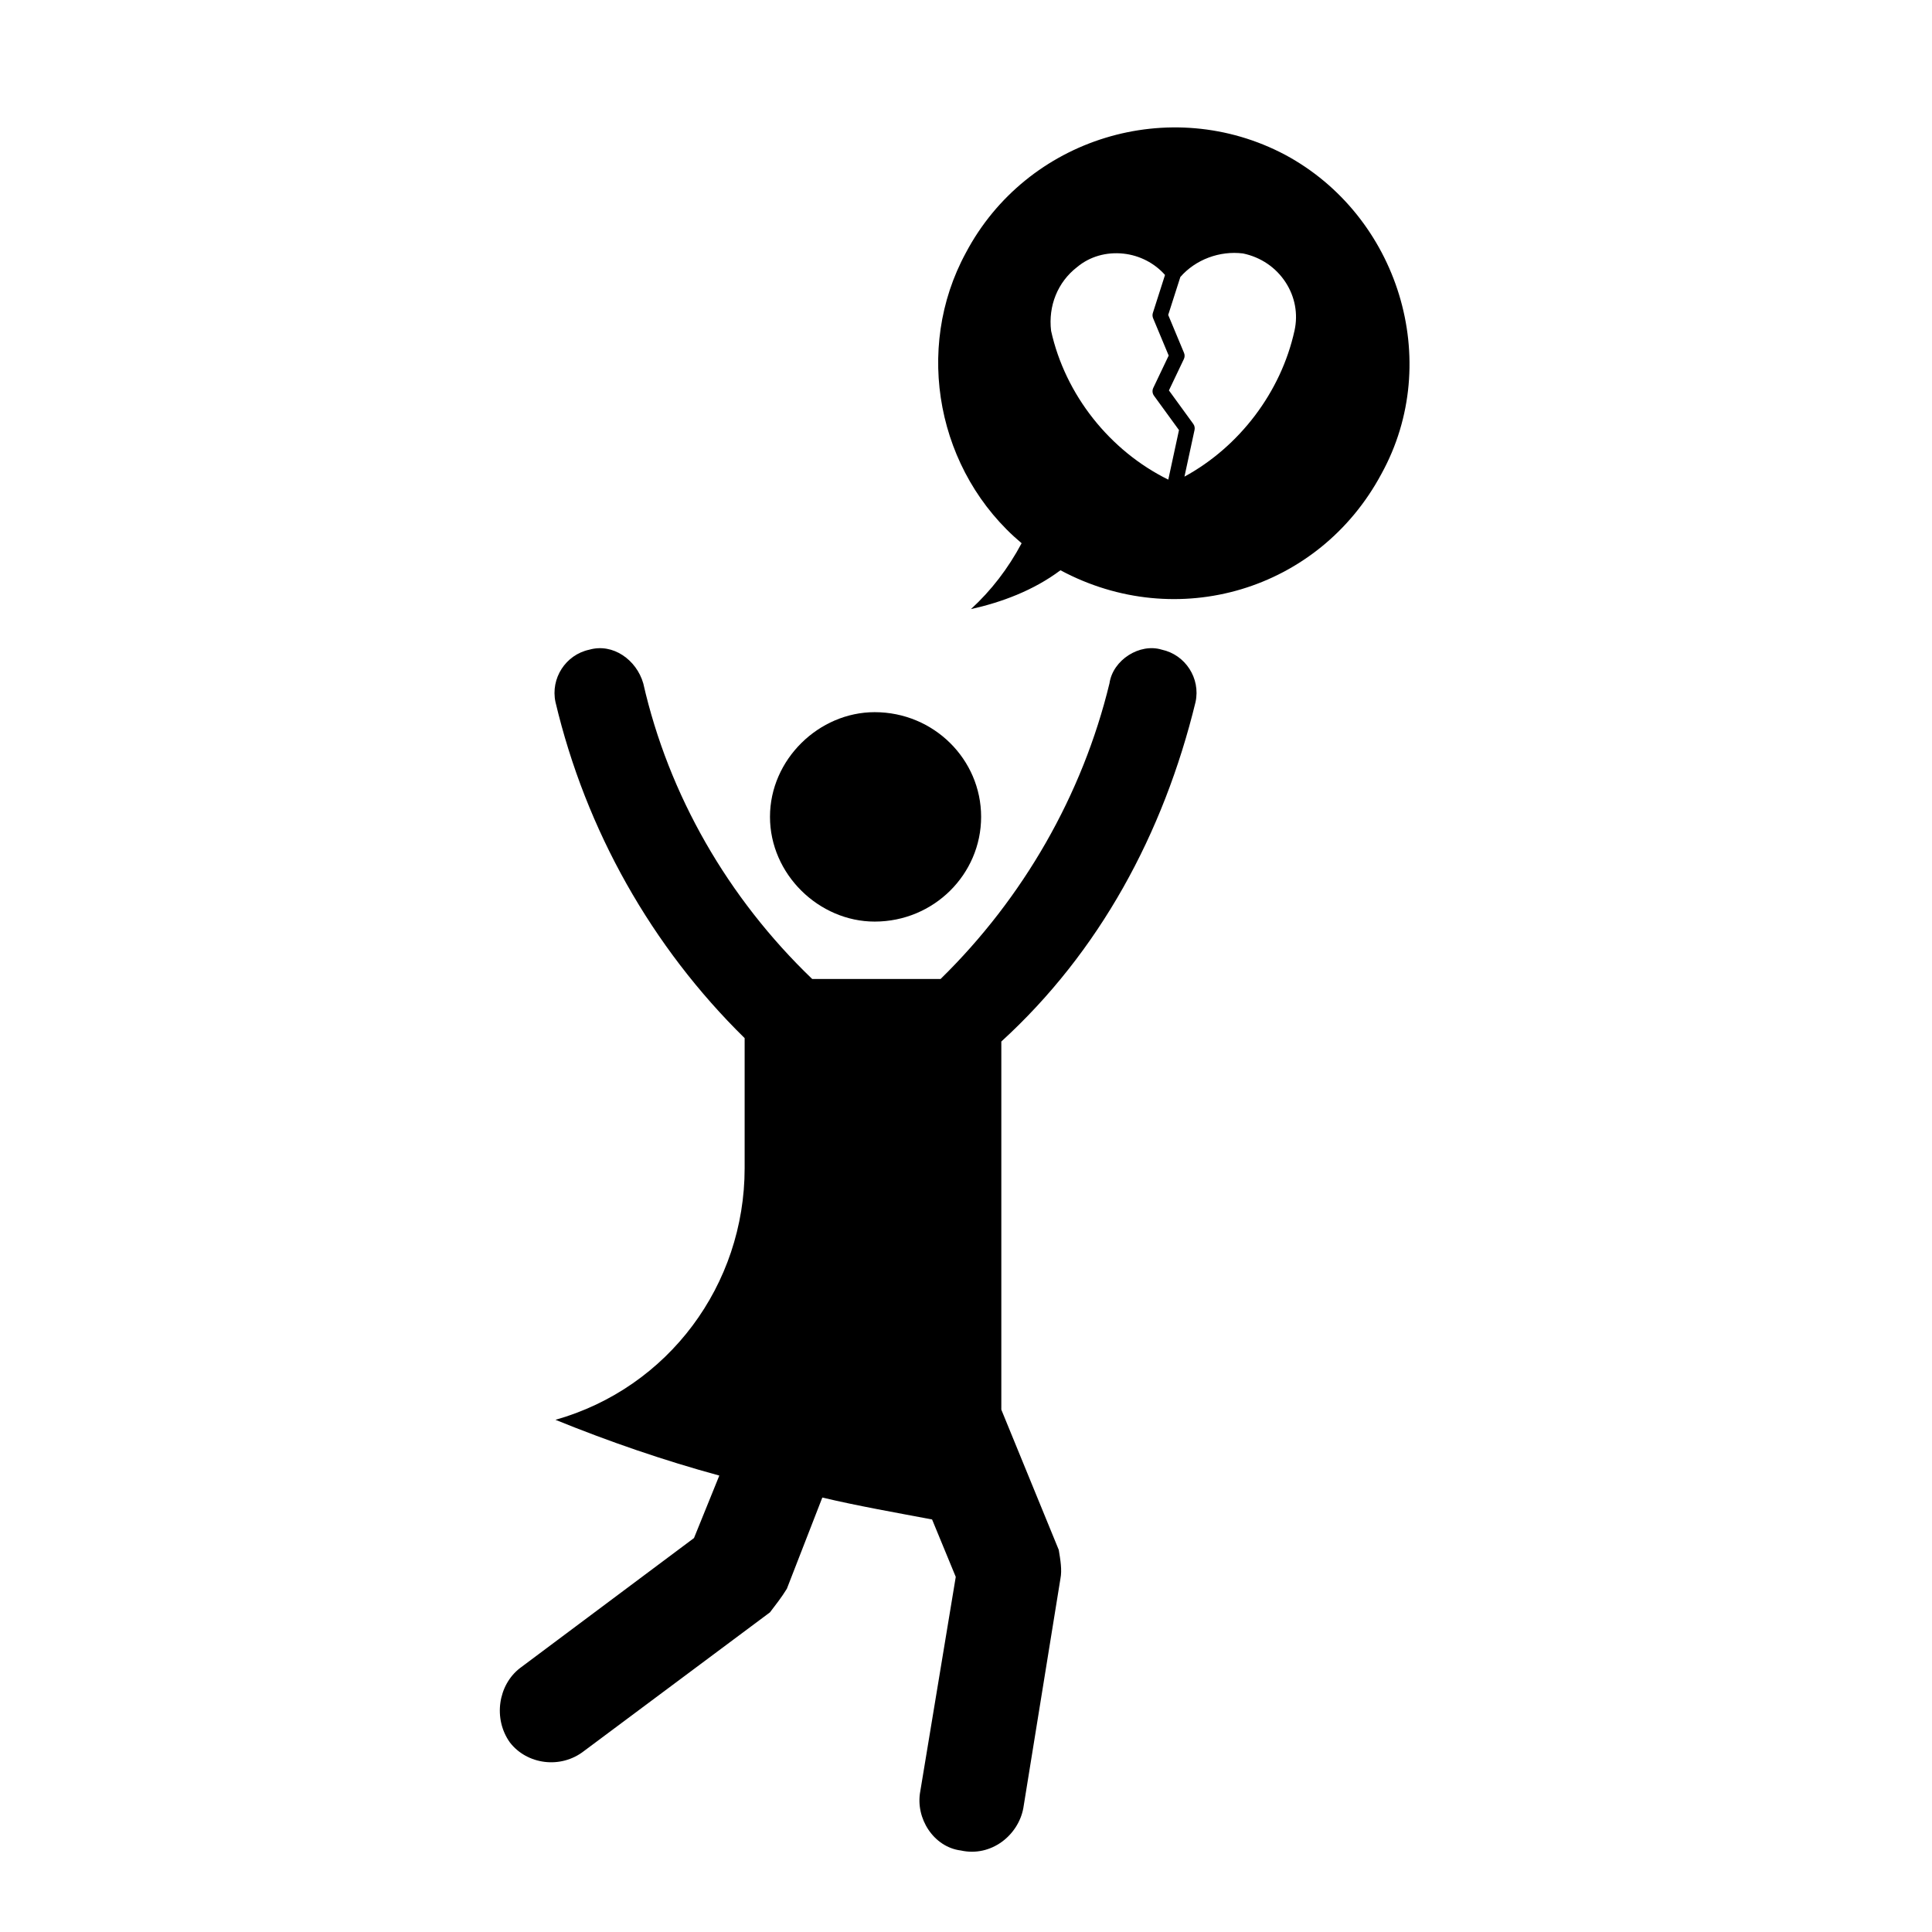
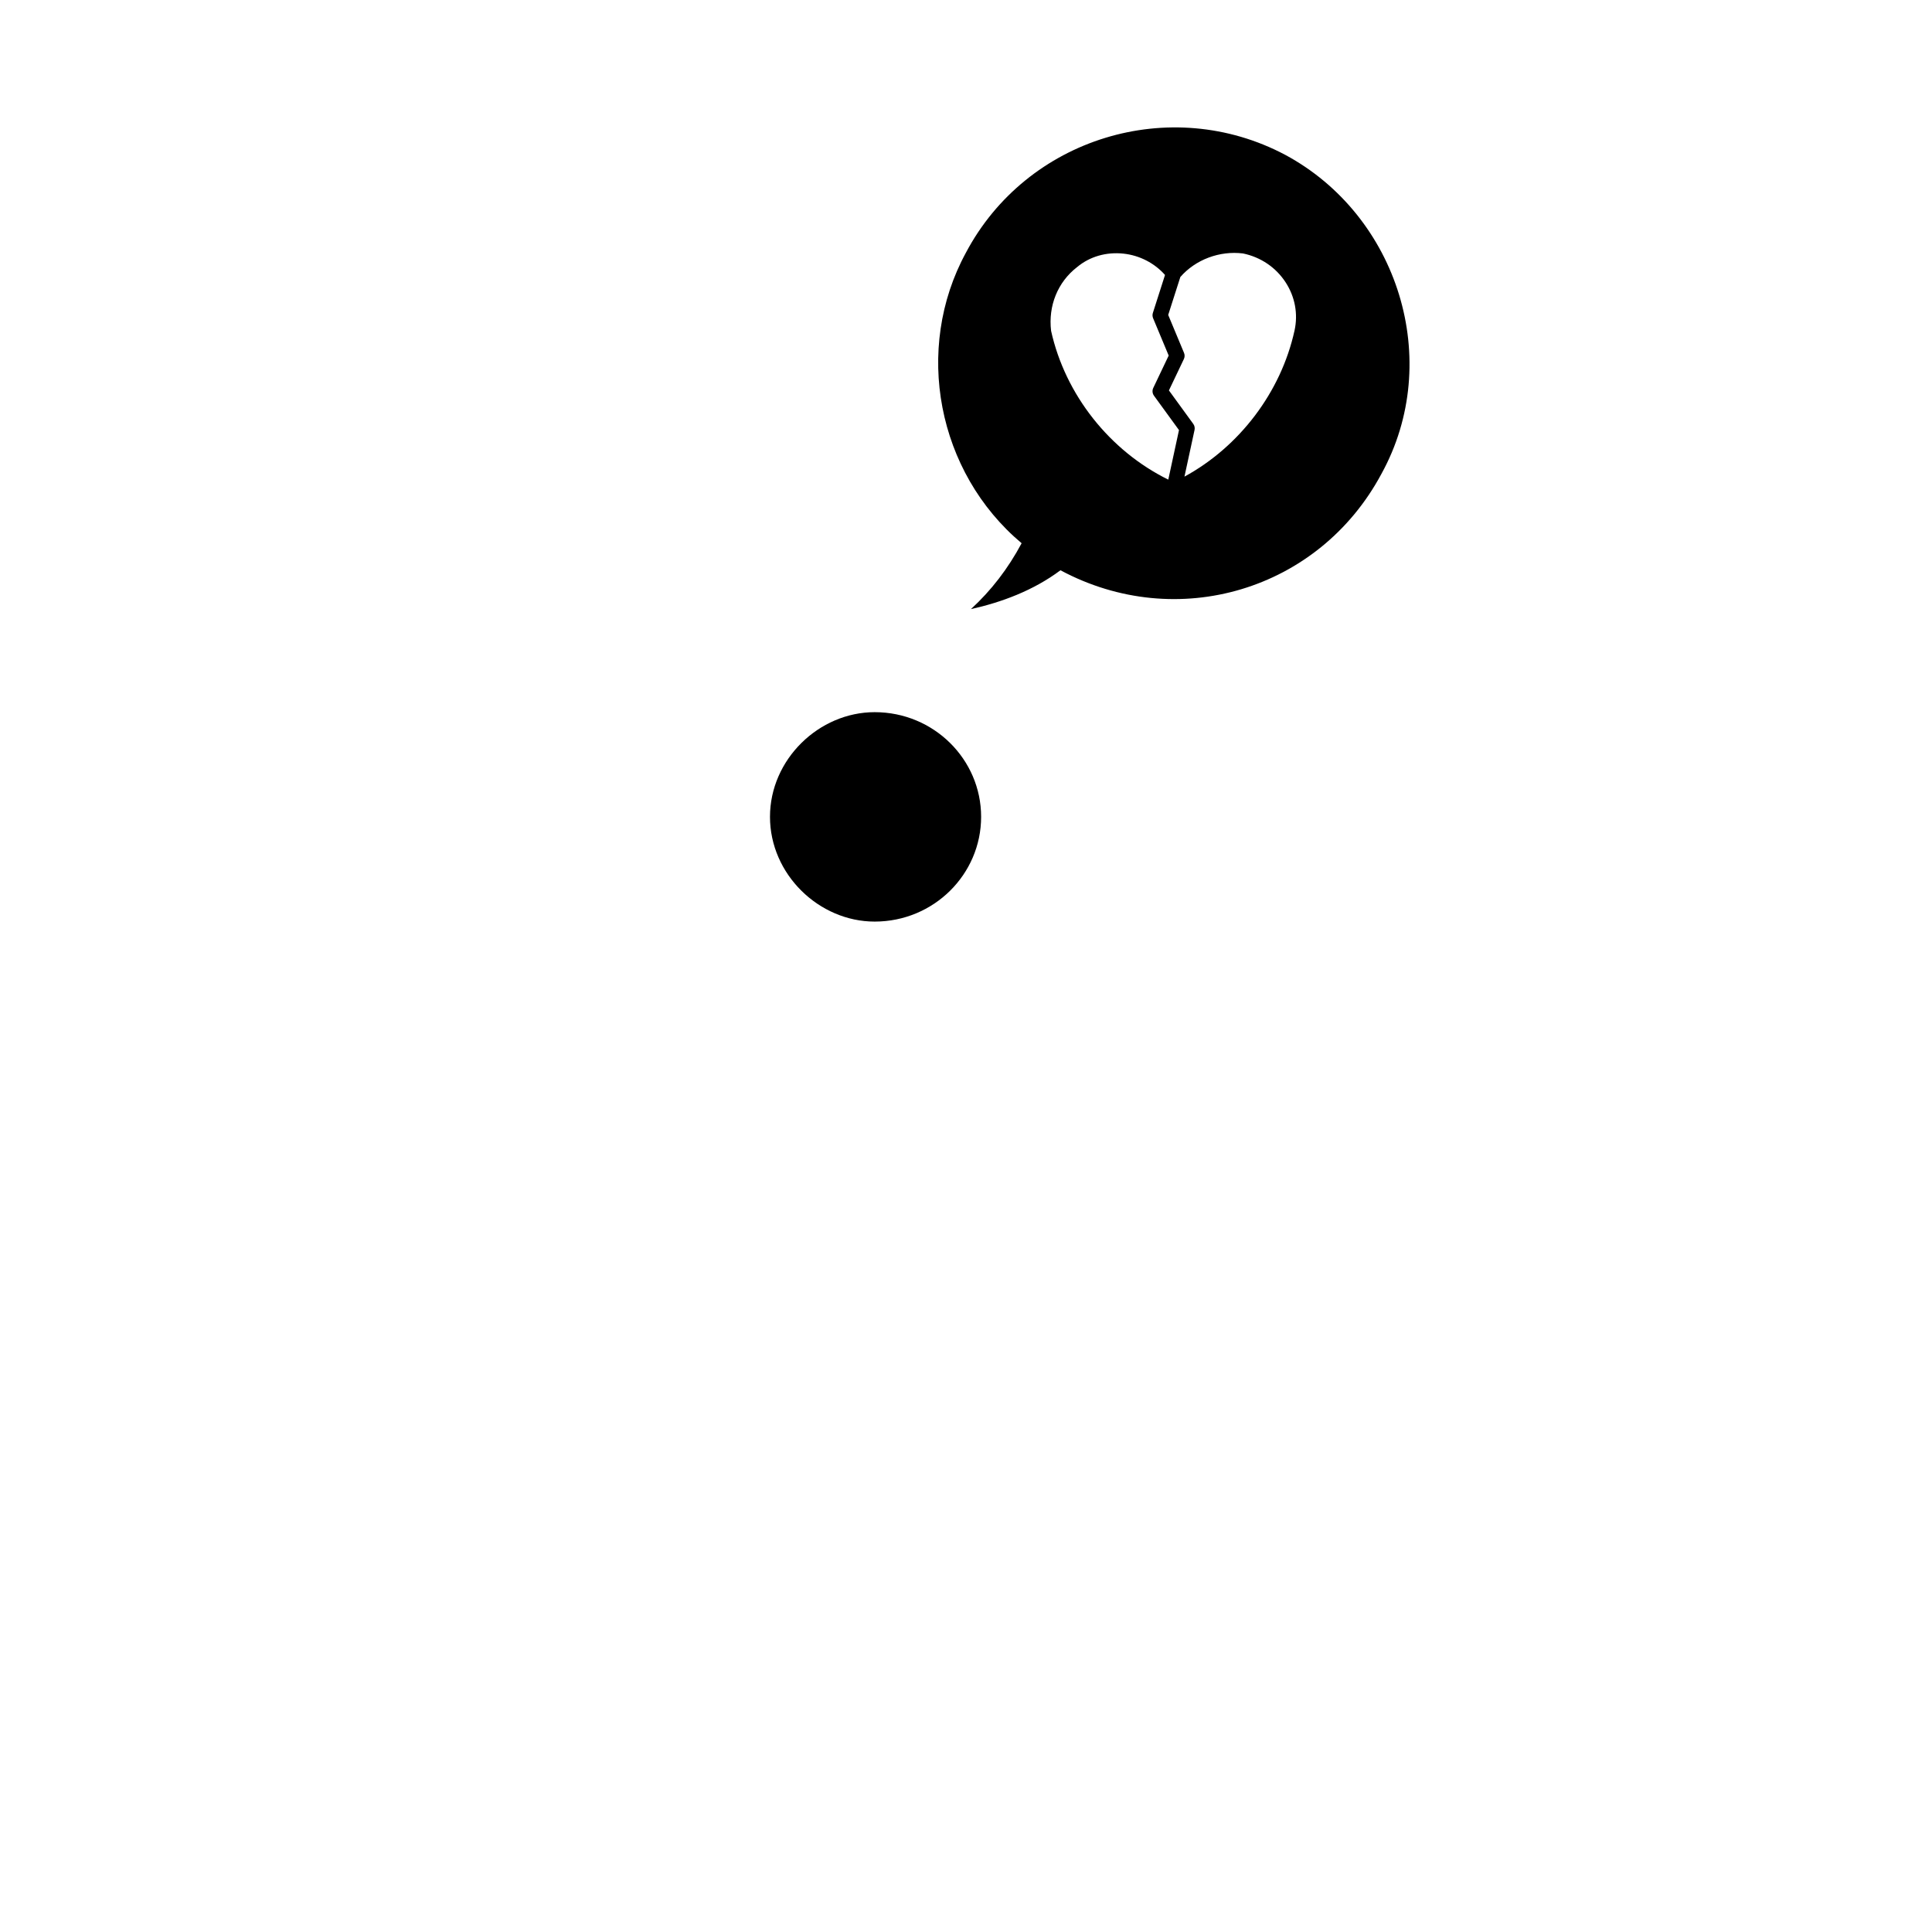
<svg xmlns="http://www.w3.org/2000/svg" fill="#000000" width="800px" height="800px" version="1.1" viewBox="144 144 512 512">
  <g>
    <path d="m484.57 185.02c-30.445-16.117-68.492-4.481-84.602 25.965-13.875 25.504-7.613 58.176 14.773 76.977-3.582 6.711-8.062 12.535-13.43 17.457 8.055-1.789 16.559-4.922 23.723-10.293 30.883 16.559 68.484 5.371 85.039-25.512 16.562-29.992 4.473-68.488-25.504-84.594zm2.496 46.57c-3.594 16.363-14.629 30.805-29.172 38.723l2.672-12.363c0.121-0.562 0-1.152-0.336-1.613l-6.453-8.871 3.961-8.312c0.246-0.52 0.262-1.113 0.039-1.641l-4.191-10.051 3.219-10.055c4.019-4.621 10.422-7.012 16.605-6.238 4.719 0.984 8.73 3.707 11.301 7.668 2.484 3.824 3.32 8.348 2.356 12.754zm-64.516 0.082c-0.785-6.641 1.762-12.938 6.902-16.898 3.352-2.793 7.707-4.047 12.281-3.559 4.332 0.473 8.258 2.543 11.008 5.652l-3.219 10.066c-0.145 0.457-0.121 0.945 0.059 1.391l4.133 9.906-4.09 8.586c-0.312 0.664-0.246 1.457 0.191 2.051l6.629 9.113-2.836 13.129c-15.496-7.633-27.305-22.469-31.059-39.438z" />
    <path d="m375.8 388.23c15.668 0 28.207-12.535 28.207-27.762 0-15.215-12.535-27.738-28.207-27.738-14.773 0-27.746 12.523-27.746 27.738 0 15.227 12.977 27.762 27.746 27.762z" />
-     <path d="m451.89 316.17c-5.82-1.797-12.973 2.676-13.871 8.941-7.164 29.547-22.824 56.852-44.758 78.336h-34.016c-22.379-21.484-38.047-48.789-44.766-78.328-1.789-6.266-8.055-10.746-14.316-8.941-6.273 1.34-10.293 7.609-8.957 13.863 8.062 34.027 25.52 64.906 50.133 89.074v34.469c0 30.879-20.141 58.184-50.133 66.684 14.332 5.812 28.648 10.746 43.422 14.773l-6.711 16.559-46.113 34.461c-5.812 4.488-7.152 13.43-2.68 19.699 4.481 5.824 13.43 7.164 19.695 2.242l49.23-36.711c1.352-1.785 3.133-4.027 4.481-6.258l9.395-24.168c9.391 2.231 19.695 4.027 29.09 5.812l6.273 15.215-9.406 56.844c-1.34 7.164 3.582 14.773 10.75 15.664 8.051 1.789 15.211-4.027 16.555-11.191l9.844-60.871c0.449-2.242 0-4.934-0.449-7.609l-15.219-37.156v-97.555c25.973-23.734 42.977-55.066 51.473-89.977 1.359-6.262-2.684-12.527-8.945-13.871z" />
  </g>
</svg>